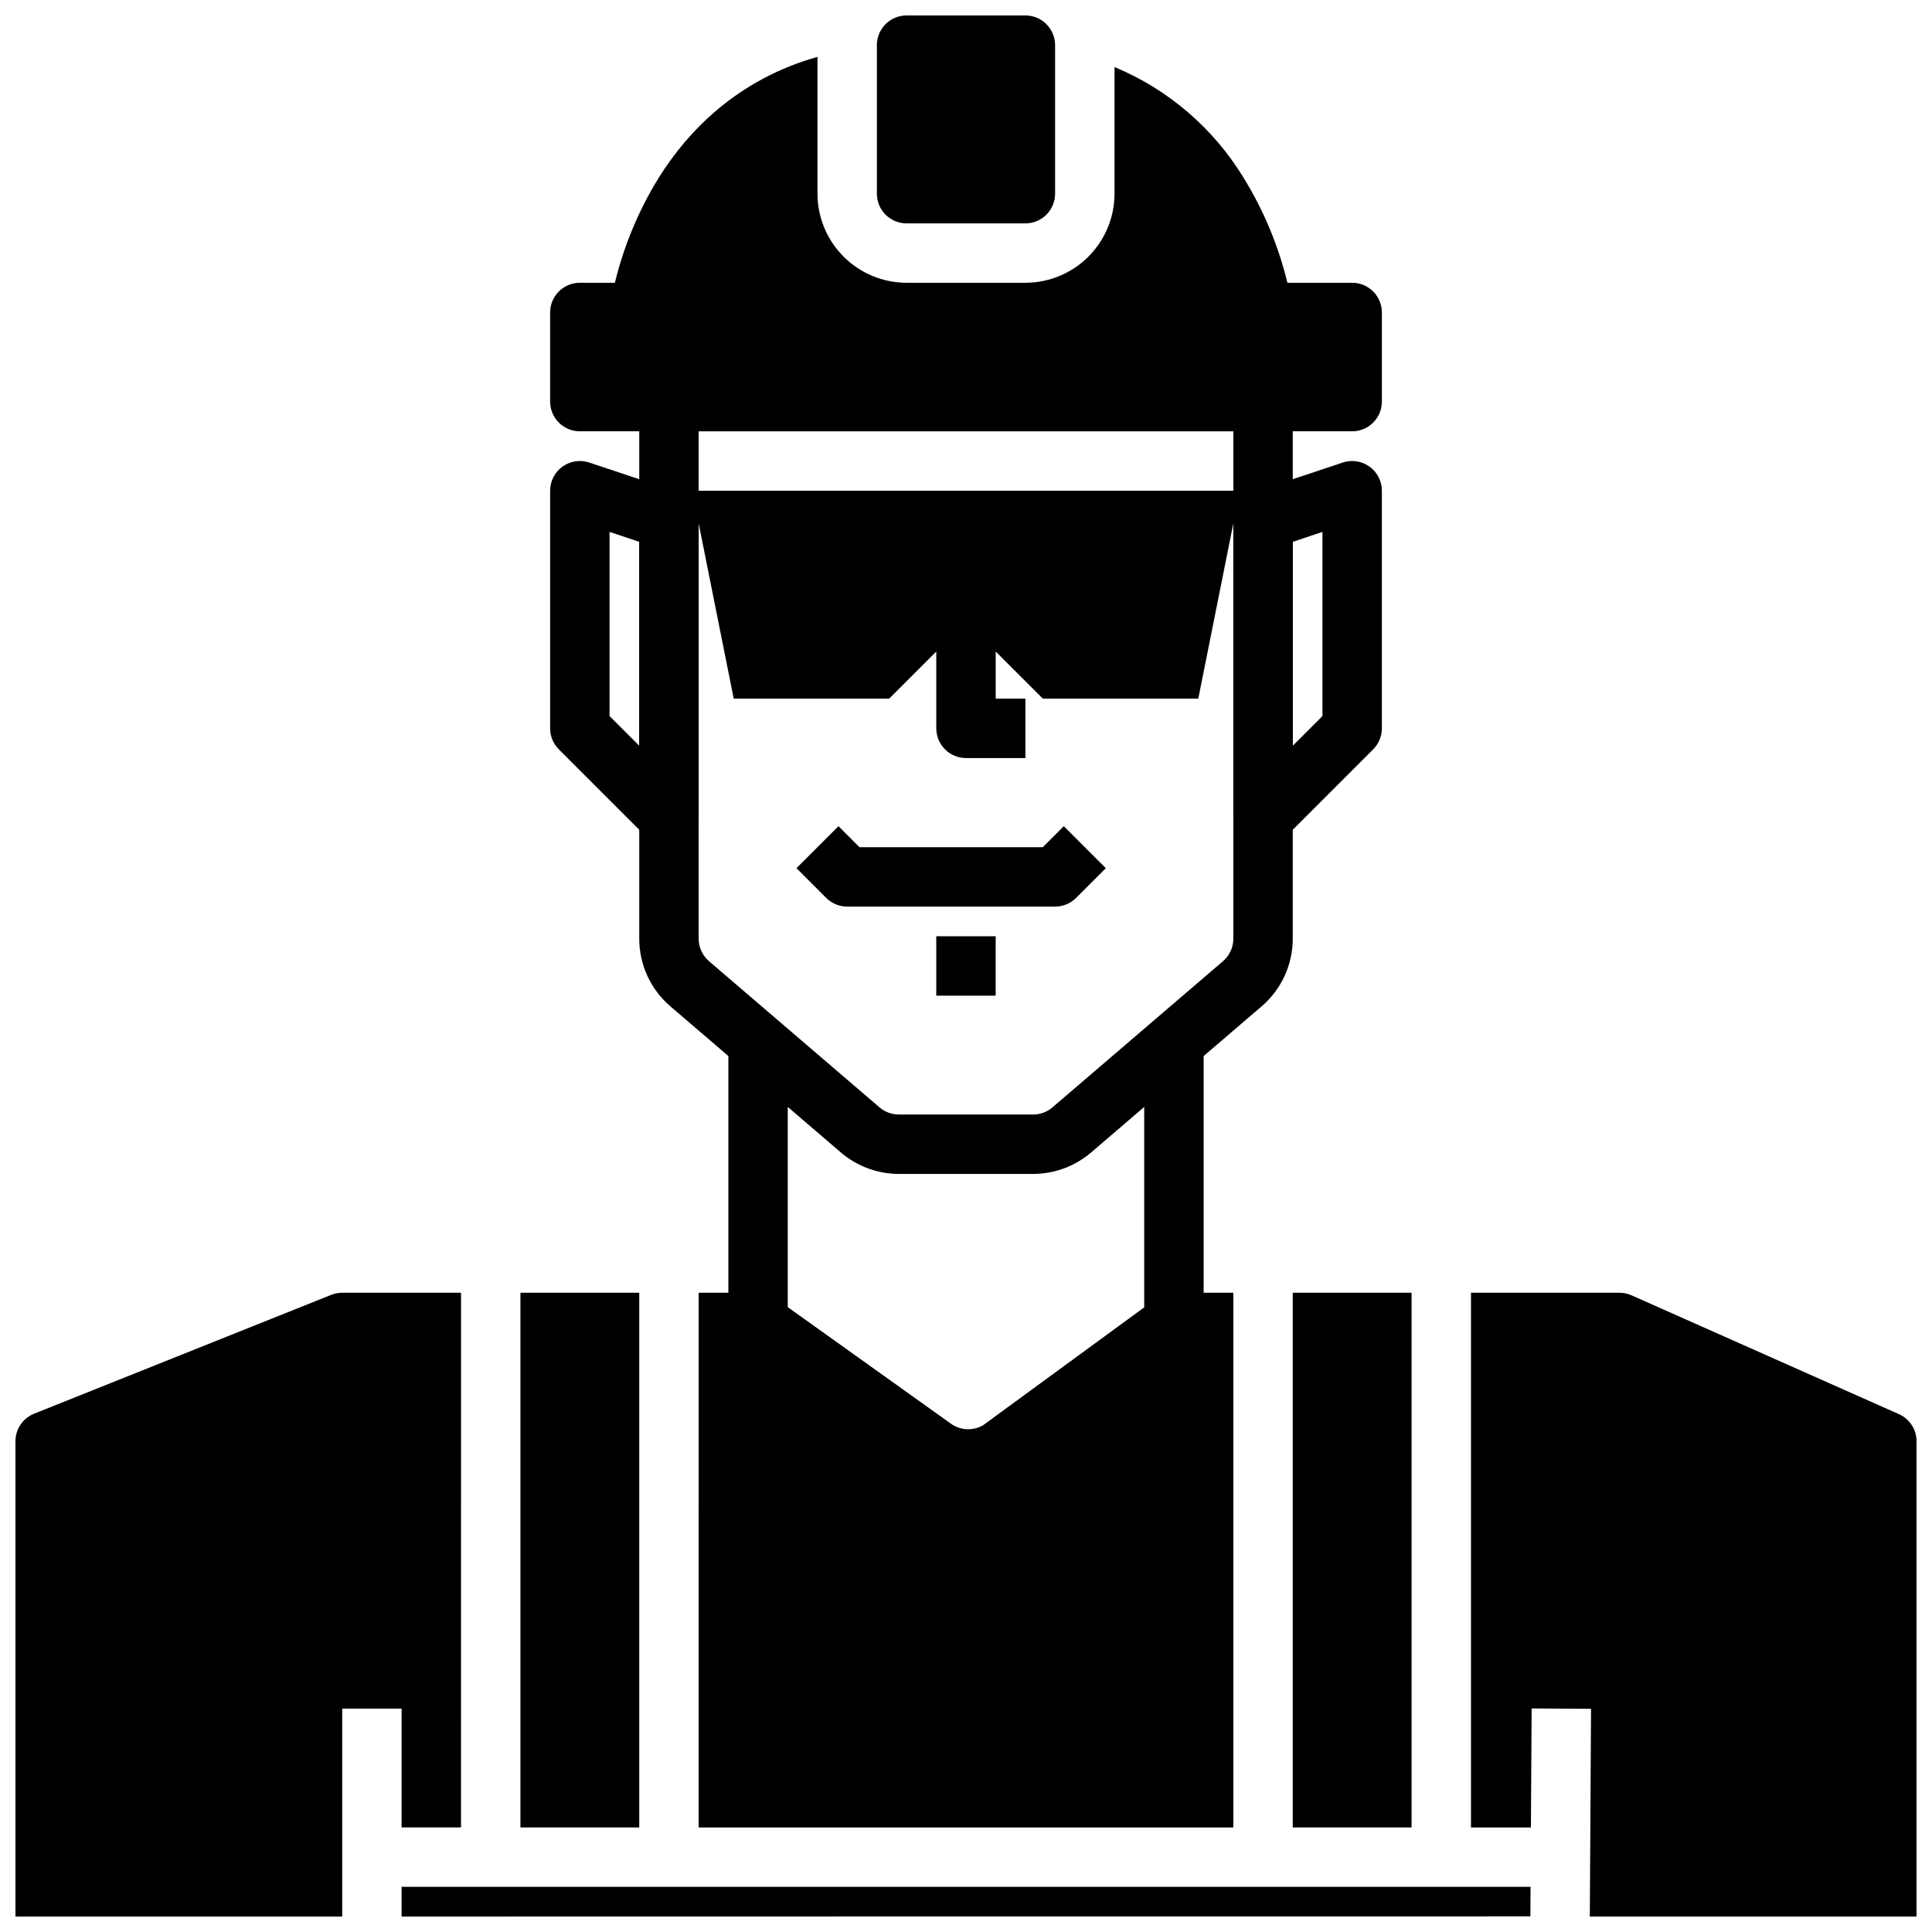
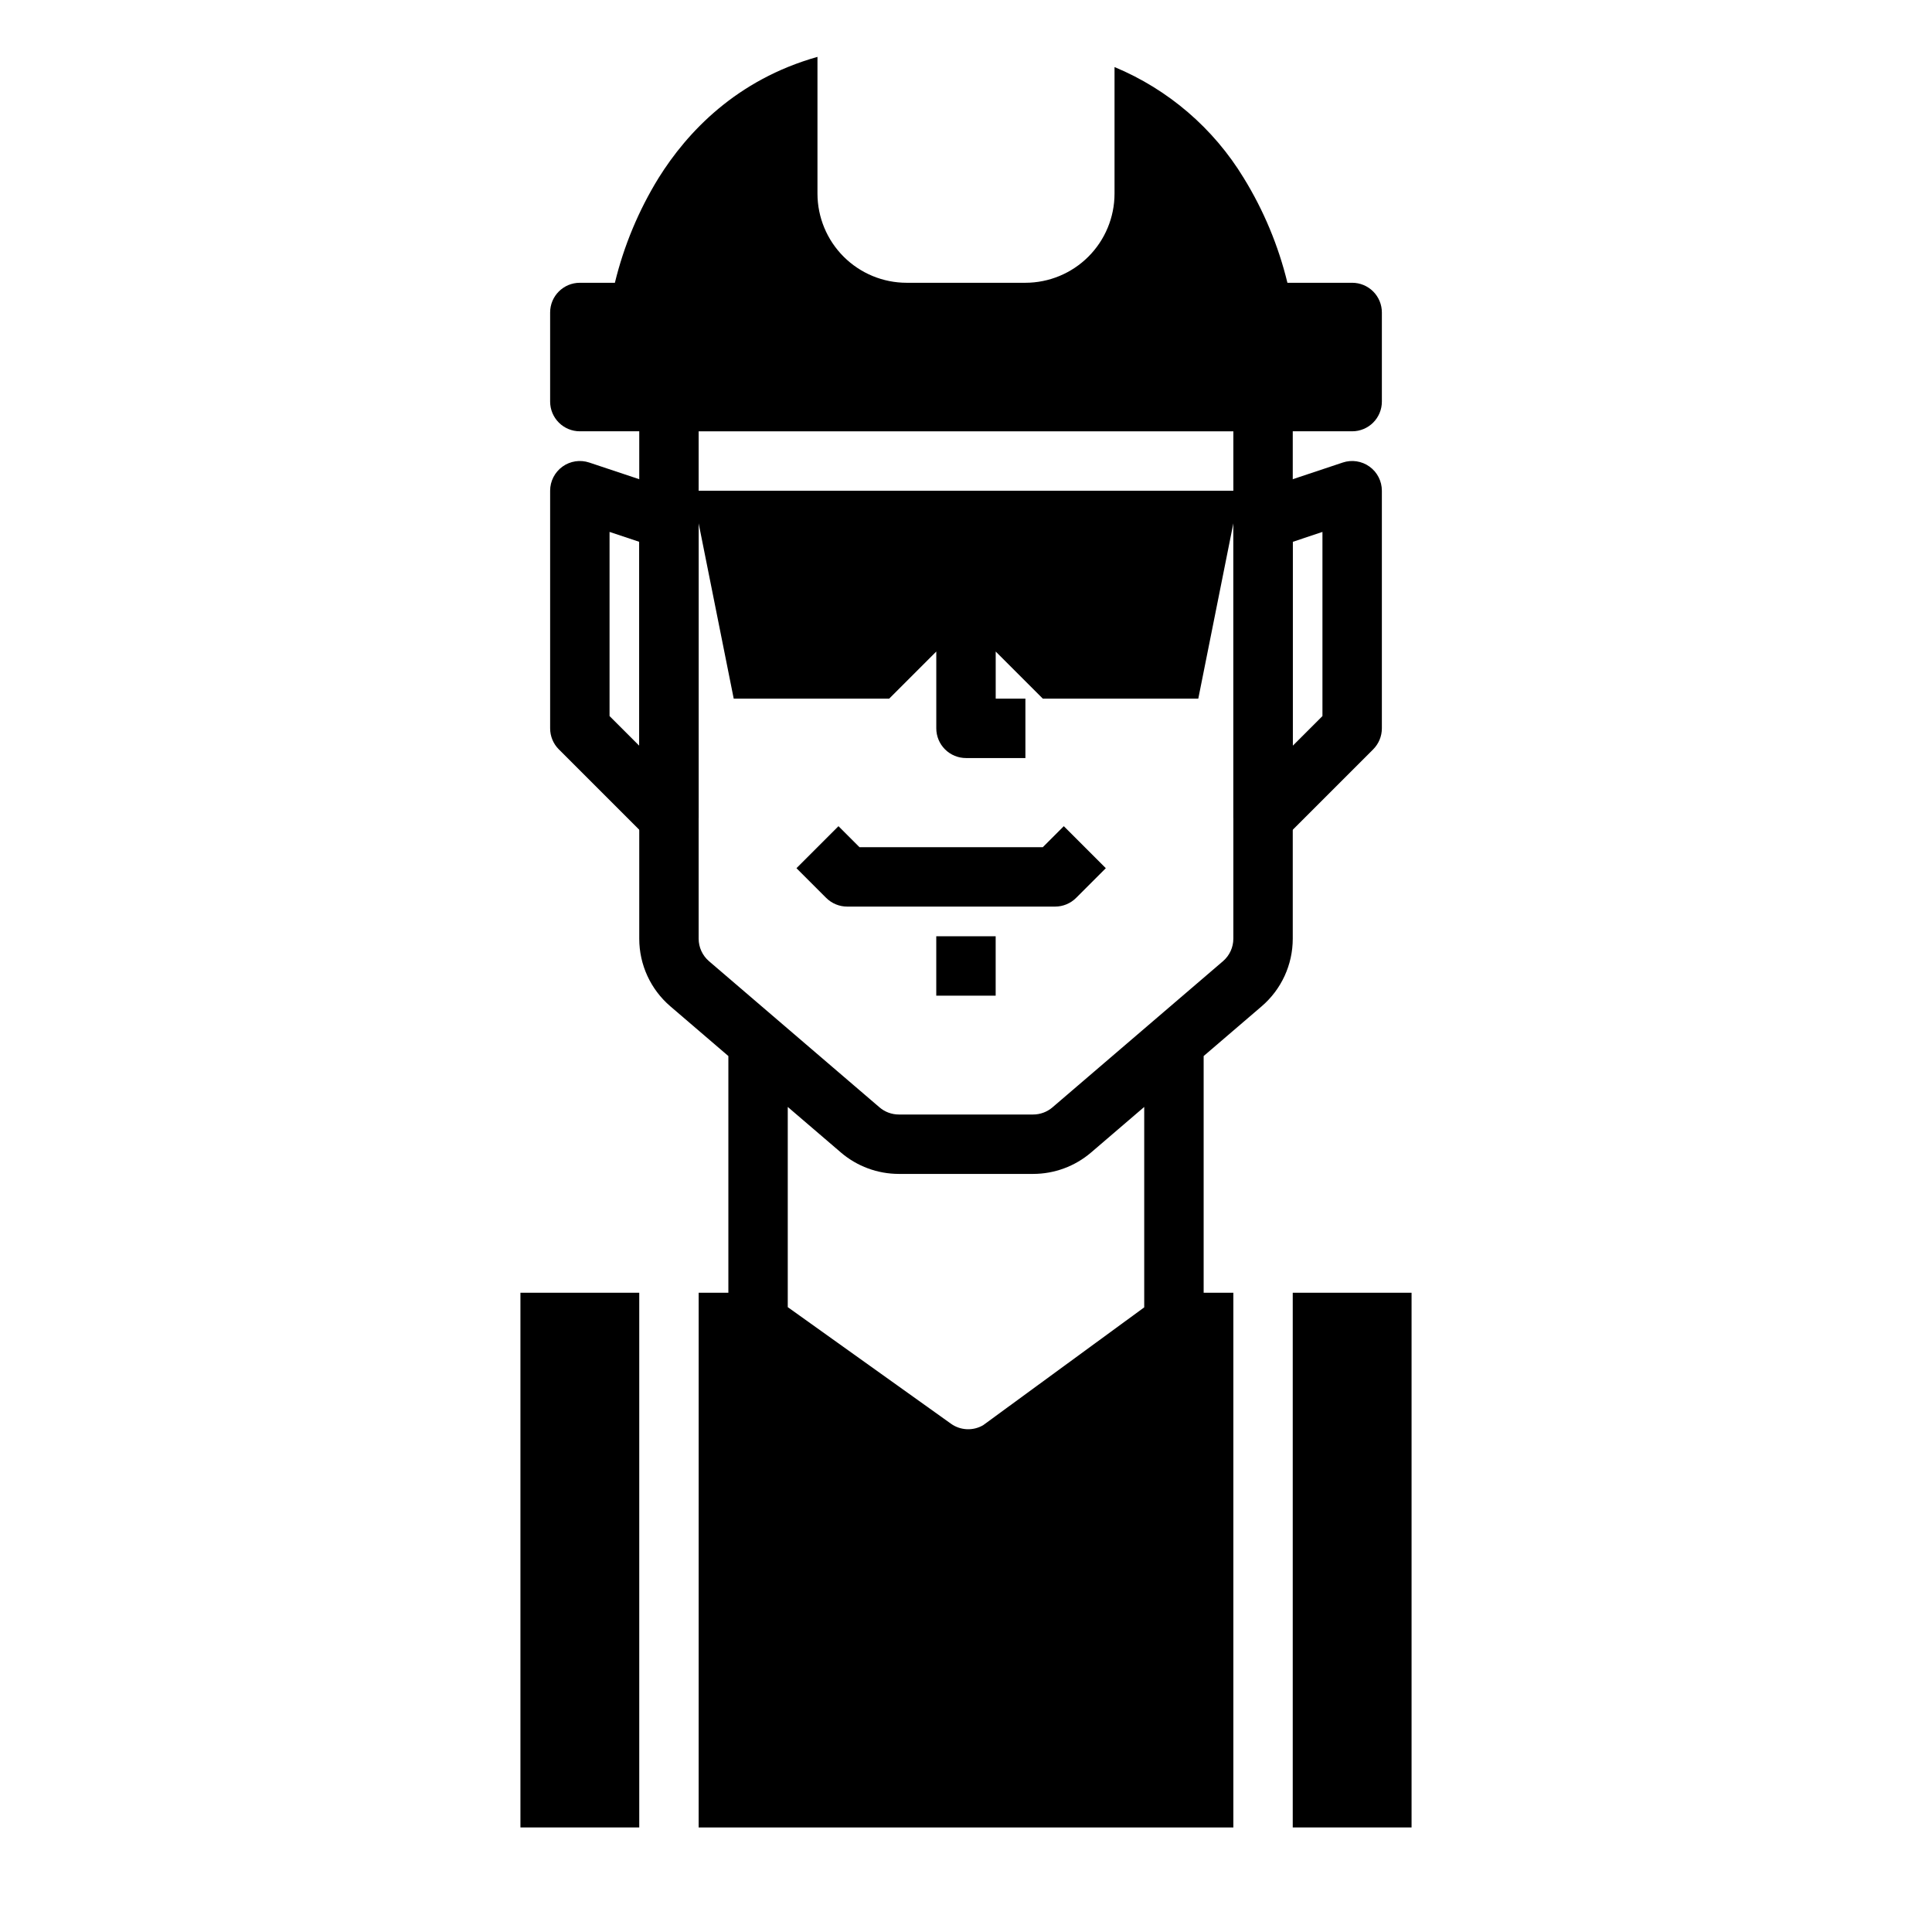
<svg xmlns="http://www.w3.org/2000/svg" width="800px" height="800px" version="1.1" viewBox="144 144 512 512">
  <defs>
    <clipPath id="d">
-       <path d="m376 148.09h48v55.906h-48z" />
-     </clipPath>
+       </clipPath>
    <clipPath id="c">
      <path d="m250 644h300v7.902h-300z" />
    </clipPath>
    <clipPath id="b">
-       <path d="m148.09 486h118.91v165.9h-118.91z" />
-     </clipPath>
+       </clipPath>
    <clipPath id="a">
-       <path d="m533 486h118.9v165.9h-118.9z" />
-     </clipPath>
+       </clipPath>
  </defs>
-   <path d="m321.28 368.51c-2.086 0-4.09-0.828-5.566-2.309l-23.617-23.617v0.004c-1.477-1.477-2.305-3.481-2.305-5.566v-62.977c0-2.531 1.219-4.906 3.269-6.387 2.055-1.48 4.691-1.883 7.094-1.082l23.617 7.871c3.211 1.074 5.379 4.082 5.379 7.469v78.719c0 2.09-0.828 4.09-2.305 5.566s-3.477 2.309-5.566 2.309zm-15.742-34.75 7.871 7.871v-54.043l-7.871-2.625z" />
+   <path d="m321.28 368.51c-2.086 0-4.09-0.828-5.566-2.309l-23.617-23.617v0.004c-1.477-1.477-2.305-3.481-2.305-5.566v-62.977c0-2.531 1.219-4.906 3.269-6.387 2.055-1.48 4.691-1.883 7.094-1.082l23.617 7.871c3.211 1.074 5.379 4.082 5.379 7.469v78.719c0 2.09-0.828 4.09-2.305 5.566zm-15.742-34.75 7.871 7.871v-54.043l-7.871-2.625z" />
  <path d="m478.72 368.51c-4.348 0-7.871-3.527-7.871-7.875v-78.719c0-3.387 2.168-6.394 5.383-7.469l23.617-7.871h-0.004c2.402-0.801 5.039-0.398 7.094 1.082 2.055 1.48 3.269 3.856 3.269 6.387v62.977c0 2.086-0.828 4.09-2.305 5.566l-23.617 23.617v-0.004c-1.477 1.477-3.481 2.309-5.566 2.309zm7.871-80.918v54.043l7.871-7.871v-48.797z" />
  <g clip-path="url(#d)">
    <path d="m415.74 203.2h-31.488c-4.348 0-7.871-3.527-7.871-7.875v-39.359c0-4.348 3.523-7.871 7.871-7.871h31.488c2.09 0 4.09 0.828 5.566 2.305 1.477 1.477 2.305 3.481 2.305 5.566v39.359c0 2.09-0.828 4.09-2.305 5.566-1.477 1.477-3.477 2.309-5.566 2.309z" />
  </g>
  <path d="m429.18 381.95 7.871-7.871-11.133-11.133-5.562 5.566h-48.586l-5.566-5.566-11.133 11.133 7.871 7.871h0.004c1.477 1.477 3.477 2.305 5.566 2.305h55.105-0.004c2.09 0 4.09-0.828 5.566-2.305z" />
  <path d="m392.12 392.12h15.742v15.742h-15.742z" />
  <g clip-path="url(#c)">
-     <path d="m549.61 644.03h-299.18v7.871l299.14-0.047z" />
-   </g>
+     </g>
  <path d="m281.92 486.59h31.488v141.7h-31.488z" />
  <g clip-path="url(#b)">
    <path d="m234.69 486.59c-1.004 0-1.996 0.191-2.926 0.562l-78.719 31.488c-2.988 1.195-4.949 4.09-4.949 7.309v125.95h86.594v-55.102h15.742v31.488h15.742l0.004-141.7z" />
  </g>
  <g clip-path="url(#a)">
-     <path d="m647.23 518.76-70.848-31.488c-1.004-0.449-2.094-0.68-3.195-0.68h-39.359v141.7h15.883l0.188-31.535 15.742 0.098-0.324 55.051h86.594l-0.004-125.95c0-3.109-1.832-5.93-4.676-7.191z" />
-   </g>
+     </g>
  <path d="m486.59 486.59h31.488v141.7h-31.488z" />
  <path d="m462.98 486.59v-62.727l15.371-13.176h-0.004c5.238-4.484 8.25-11.035 8.246-17.93v-134.46h15.746c2.086 0 4.09-0.828 5.566-2.305 1.477-1.477 2.305-3.477 2.305-5.566v-23.617c0-2.086-0.828-4.09-2.305-5.566-1.477-1.477-3.481-2.305-5.566-2.305h-17.16c-2.383-9.812-6.293-19.191-11.59-27.789-8.008-13.172-19.992-23.461-34.227-29.383v33.555c-0.008 6.262-2.5 12.266-6.926 16.691-4.426 4.43-10.43 6.918-16.691 6.926h-31.488c-6.262-0.008-12.262-2.496-16.691-6.926-4.426-4.426-6.918-10.43-6.926-16.691v-36.25c-21.5 6.062-34.52 19.949-42.098 32.078-5.297 8.598-9.207 17.977-11.59 27.789h-9.285c-4.348 0-7.875 3.523-7.875 7.871v23.617c0 2.09 0.832 4.09 2.309 5.566 1.473 1.477 3.477 2.305 5.566 2.305h15.742v134.46c-0.004 6.894 3.008 13.445 8.246 17.93l15.371 13.176v62.727h-7.871l-0.004 141.7h141.7v-141.7zm-133.83-228.29h141.7v15.742l-141.7 0.004zm2.75 140.43c-1.746-1.496-2.75-3.68-2.75-5.977v-110.06l9.293 46.449h41.203l12.48-12.48v20.355c0 2.086 0.832 4.09 2.309 5.566 1.477 1.477 3.477 2.305 5.566 2.305h15.742v-15.746h-7.871v-12.48l12.484 12.48h41.203l9.289-46.449v110.06c0 2.297-1.004 4.481-2.75 5.977l-45.184 38.73c-1.43 1.223-3.246 1.895-5.125 1.895h-35.582c-1.879 0-3.699-0.672-5.125-1.895zm115.33 91.734-42.68 31.223c-2.676 1.566-6.023 1.414-8.543-0.395l-43.242-30.887v-53.055l14.07 12.059v0.004c4.281 3.668 9.734 5.684 15.371 5.684h35.586-0.004c5.637 0 11.09-2.016 15.371-5.684l14.07-12.062z" />
</svg>